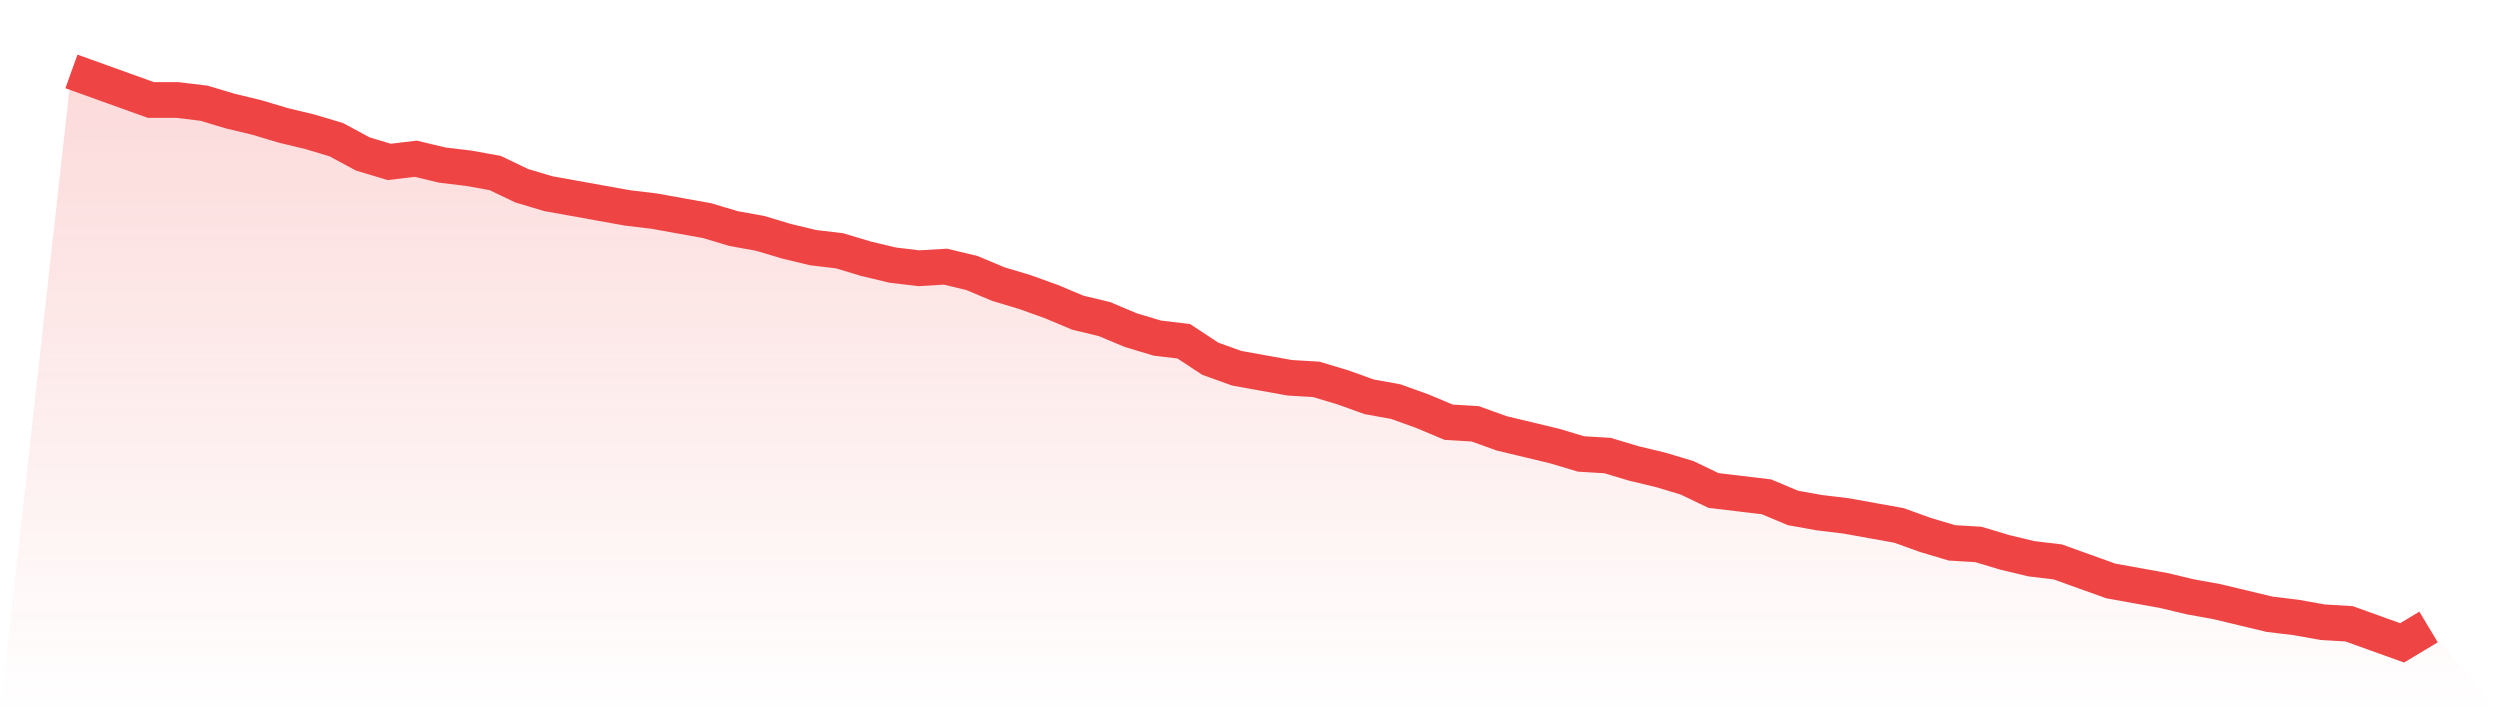
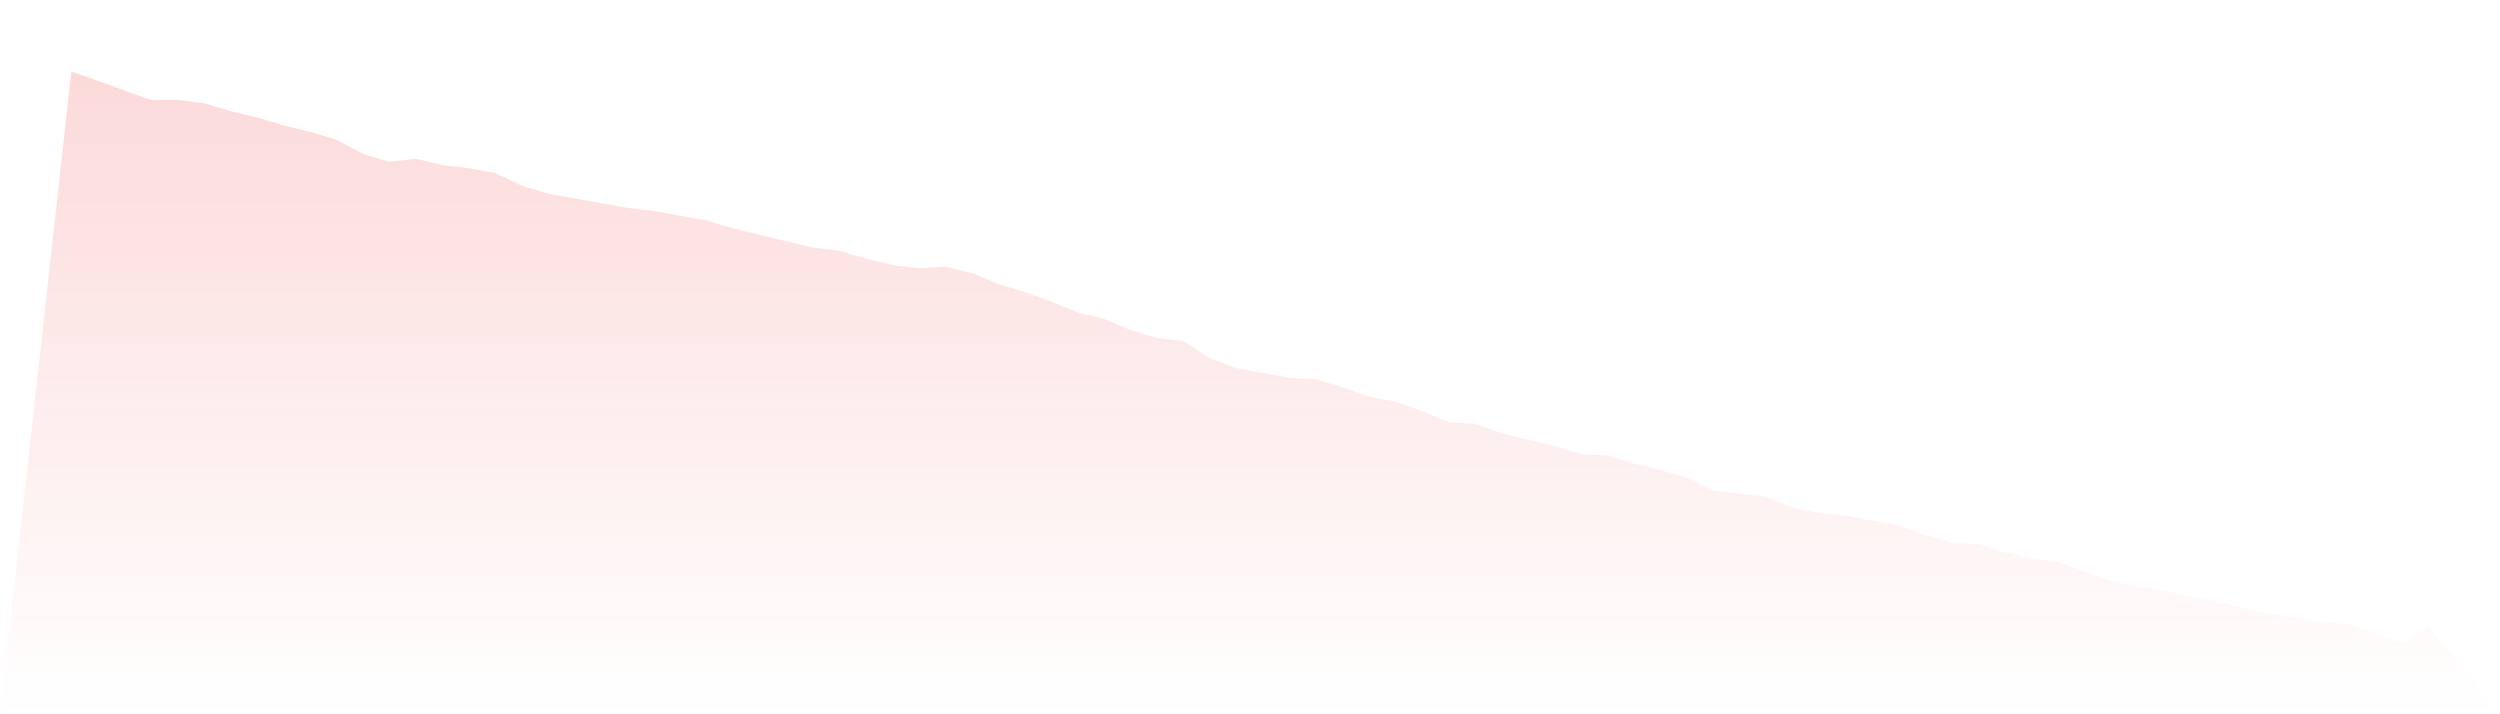
<svg xmlns="http://www.w3.org/2000/svg" viewBox="0 0 140 40">
  <defs>
    <linearGradient id="gradient" x1="0" x2="0" y1="0" y2="1">
      <stop offset="0%" stop-color="#ef4444" stop-opacity="0.2" />
      <stop offset="100%" stop-color="#ef4444" stop-opacity="0" />
    </linearGradient>
  </defs>
-   <path d="M4,4 L4,4 L5.483,4.533 L6.966,5.067 L8.449,5.6 L9.933,5.6 L11.416,5.778 L12.899,6.222 L14.382,6.578 L15.865,7.022 L17.348,7.378 L18.831,7.822 L20.315,8.622 L21.798,9.067 L23.281,8.889 L24.764,9.244 L26.247,9.422 L27.73,9.689 L29.213,10.4 L30.697,10.844 L32.18,11.111 L33.663,11.378 L35.146,11.644 L36.629,11.822 L38.112,12.089 L39.596,12.356 L41.079,12.8 L42.562,13.067 L44.045,13.511 L45.528,13.867 L47.011,14.044 L48.494,14.489 L49.978,14.844 L51.461,15.022 L52.944,14.933 L54.427,15.289 L55.91,15.911 L57.393,16.356 L58.876,16.889 L60.36,17.511 L61.843,17.867 L63.326,18.489 L64.809,18.933 L66.292,19.111 L67.775,20.089 L69.258,20.622 L70.742,20.889 L72.225,21.156 L73.708,21.244 L75.191,21.689 L76.674,22.222 L78.157,22.489 L79.64,23.022 L81.124,23.644 L82.607,23.733 L84.09,24.267 L85.573,24.622 L87.056,24.978 L88.539,25.422 L90.022,25.511 L91.506,25.956 L92.989,26.311 L94.472,26.756 L95.955,27.467 L97.438,27.644 L98.921,27.822 L100.404,28.444 L101.888,28.711 L103.371,28.889 L104.854,29.156 L106.337,29.422 L107.82,29.956 L109.303,30.4 L110.787,30.489 L112.27,30.933 L113.753,31.289 L115.236,31.467 L116.719,32 L118.202,32.533 L119.685,32.8 L121.169,33.067 L122.652,33.422 L124.135,33.689 L125.618,34.044 L127.101,34.4 L128.584,34.578 L130.067,34.844 L131.551,34.933 L133.034,35.467 L134.517,36 L136,35.111 L140,40 L0,40 z" fill="url(#gradient)" />
-   <path d="M4,4 L4,4 L5.483,4.533 L6.966,5.067 L8.449,5.6 L9.933,5.6 L11.416,5.778 L12.899,6.222 L14.382,6.578 L15.865,7.022 L17.348,7.378 L18.831,7.822 L20.315,8.622 L21.798,9.067 L23.281,8.889 L24.764,9.244 L26.247,9.422 L27.73,9.689 L29.213,10.4 L30.697,10.844 L32.18,11.111 L33.663,11.378 L35.146,11.644 L36.629,11.822 L38.112,12.089 L39.596,12.356 L41.079,12.8 L42.562,13.067 L44.045,13.511 L45.528,13.867 L47.011,14.044 L48.494,14.489 L49.978,14.844 L51.461,15.022 L52.944,14.933 L54.427,15.289 L55.91,15.911 L57.393,16.356 L58.876,16.889 L60.36,17.511 L61.843,17.867 L63.326,18.489 L64.809,18.933 L66.292,19.111 L67.775,20.089 L69.258,20.622 L70.742,20.889 L72.225,21.156 L73.708,21.244 L75.191,21.689 L76.674,22.222 L78.157,22.489 L79.64,23.022 L81.124,23.644 L82.607,23.733 L84.09,24.267 L85.573,24.622 L87.056,24.978 L88.539,25.422 L90.022,25.511 L91.506,25.956 L92.989,26.311 L94.472,26.756 L95.955,27.467 L97.438,27.644 L98.921,27.822 L100.404,28.444 L101.888,28.711 L103.371,28.889 L104.854,29.156 L106.337,29.422 L107.82,29.956 L109.303,30.4 L110.787,30.489 L112.27,30.933 L113.753,31.289 L115.236,31.467 L116.719,32 L118.202,32.533 L119.685,32.8 L121.169,33.067 L122.652,33.422 L124.135,33.689 L125.618,34.044 L127.101,34.4 L128.584,34.578 L130.067,34.844 L131.551,34.933 L133.034,35.467 L134.517,36 L136,35.111" fill="none" stroke="#ef4444" stroke-width="2" />
+   <path d="M4,4 L4,4 L5.483,4.533 L6.966,5.067 L8.449,5.6 L9.933,5.6 L11.416,5.778 L12.899,6.222 L14.382,6.578 L15.865,7.022 L17.348,7.378 L18.831,7.822 L20.315,8.622 L21.798,9.067 L23.281,8.889 L24.764,9.244 L26.247,9.422 L27.73,9.689 L29.213,10.4 L30.697,10.844 L32.18,11.111 L33.663,11.378 L35.146,11.644 L36.629,11.822 L38.112,12.089 L39.596,12.356 L41.079,12.8 L44.045,13.511 L45.528,13.867 L47.011,14.044 L48.494,14.489 L49.978,14.844 L51.461,15.022 L52.944,14.933 L54.427,15.289 L55.91,15.911 L57.393,16.356 L58.876,16.889 L60.36,17.511 L61.843,17.867 L63.326,18.489 L64.809,18.933 L66.292,19.111 L67.775,20.089 L69.258,20.622 L70.742,20.889 L72.225,21.156 L73.708,21.244 L75.191,21.689 L76.674,22.222 L78.157,22.489 L79.64,23.022 L81.124,23.644 L82.607,23.733 L84.09,24.267 L85.573,24.622 L87.056,24.978 L88.539,25.422 L90.022,25.511 L91.506,25.956 L92.989,26.311 L94.472,26.756 L95.955,27.467 L97.438,27.644 L98.921,27.822 L100.404,28.444 L101.888,28.711 L103.371,28.889 L104.854,29.156 L106.337,29.422 L107.82,29.956 L109.303,30.4 L110.787,30.489 L112.27,30.933 L113.753,31.289 L115.236,31.467 L116.719,32 L118.202,32.533 L119.685,32.8 L121.169,33.067 L122.652,33.422 L124.135,33.689 L125.618,34.044 L127.101,34.4 L128.584,34.578 L130.067,34.844 L131.551,34.933 L133.034,35.467 L134.517,36 L136,35.111 L140,40 L0,40 z" fill="url(#gradient)" />
</svg>